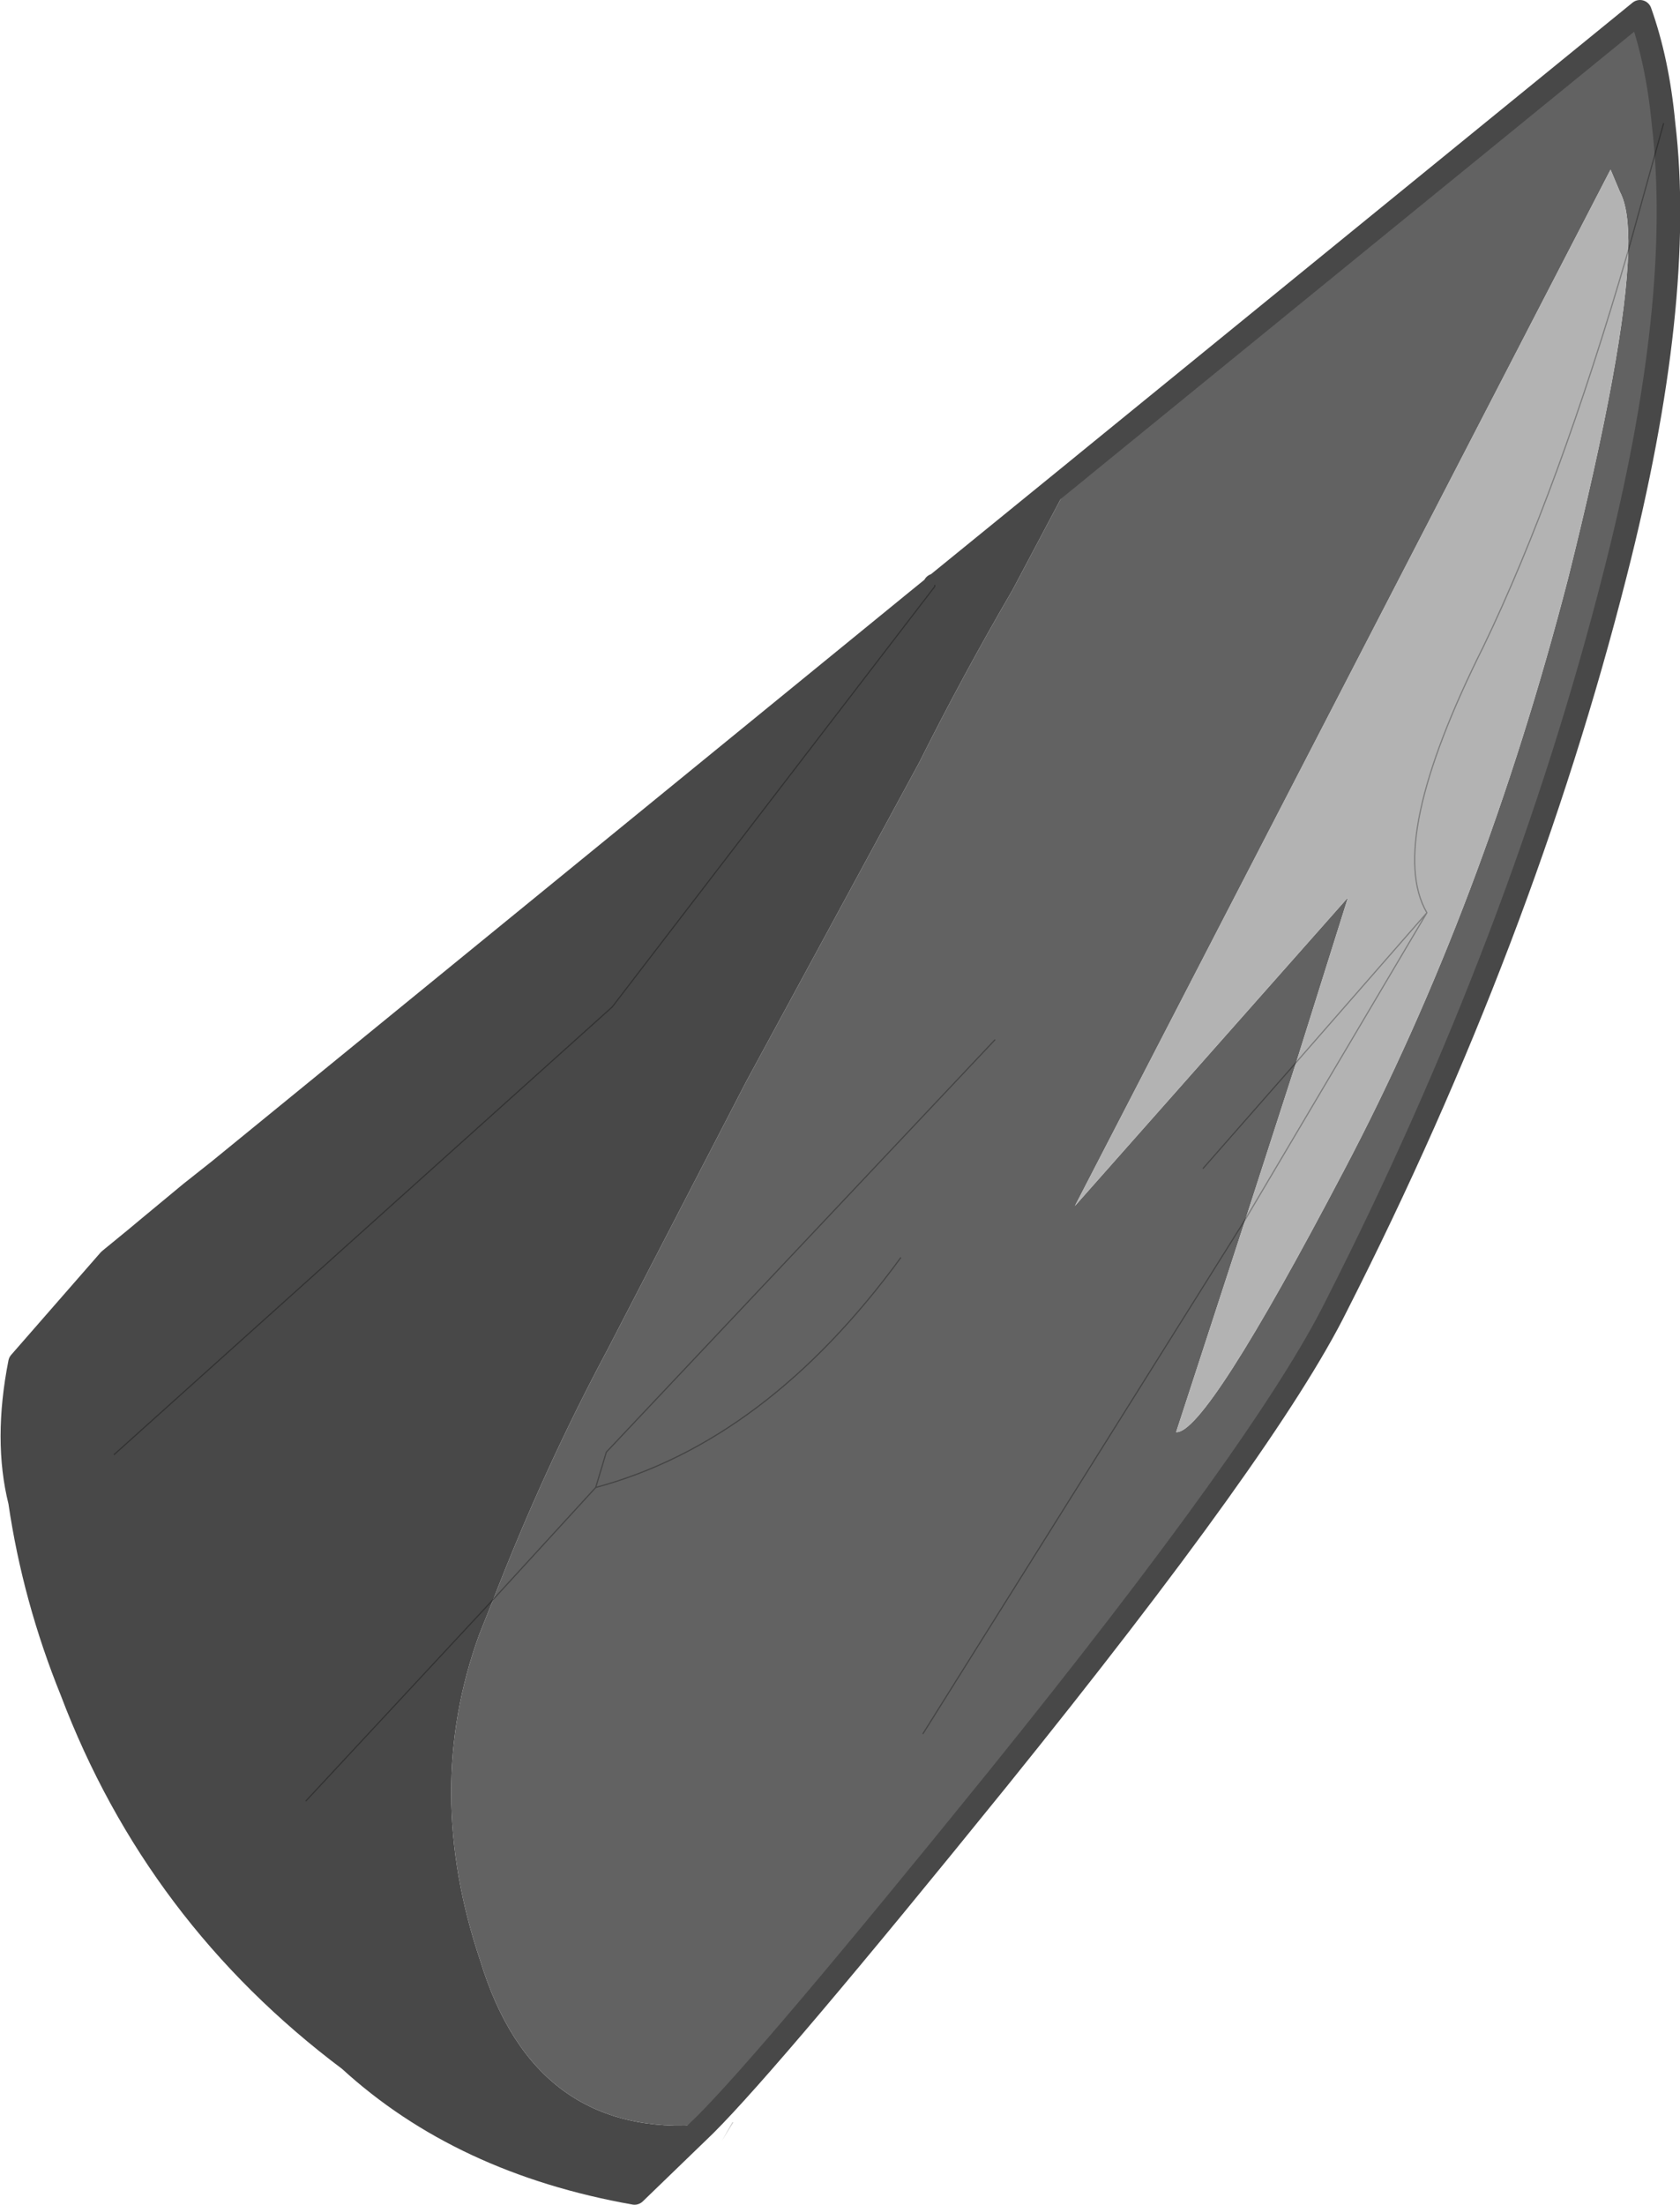
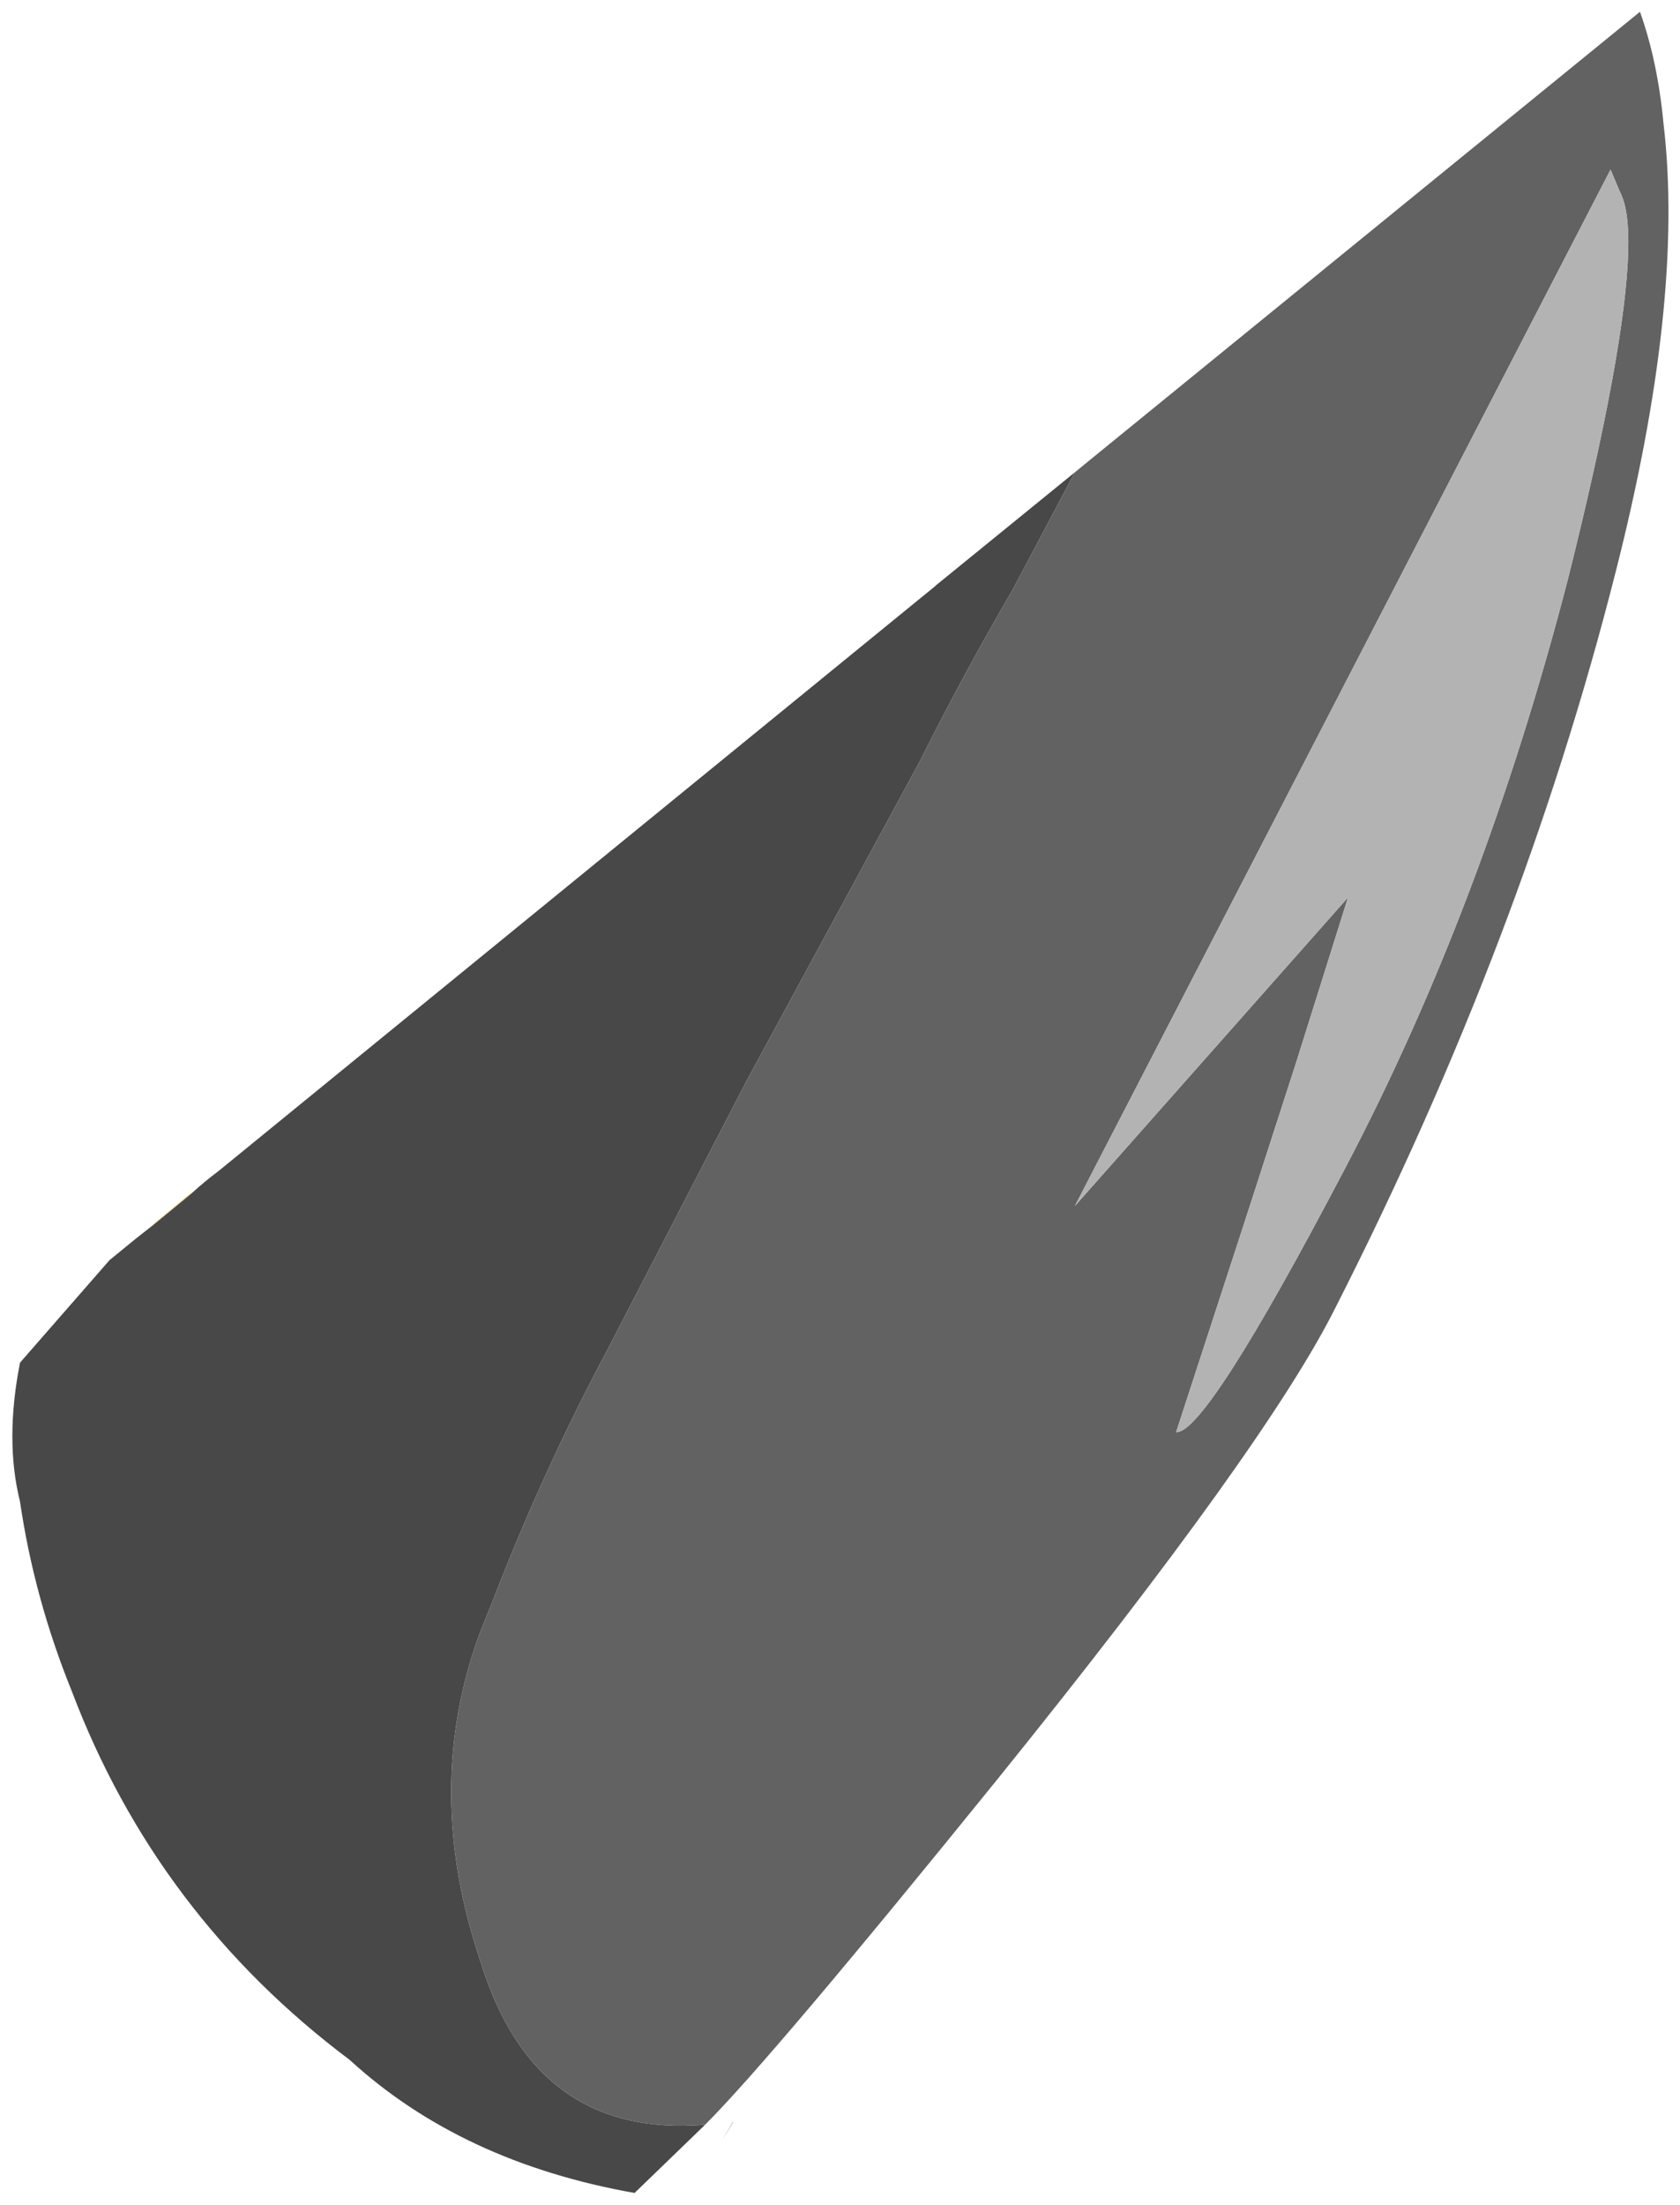
<svg xmlns="http://www.w3.org/2000/svg" xmlns:xlink="http://www.w3.org/1999/xlink" width="71.35px" height="93.6px">
  <g transform="matrix(1, 0, 0, 1, -239.8, -153.15)">
    <use xlink:href="#object-0" width="71.35" height="93.6" transform="matrix(1, 0, 0, 1, 239.8, 153.15)" />
  </g>
  <defs>
    <g transform="matrix(1, 0, 0, 1, -239.8, -153.15)" id="object-0">
-       <path fill-rule="evenodd" fill="#a88e2d" stroke="none" d="M278.7 178.7L279.5 178L279.5 178.05L278.7 178.7" />
      <path fill-rule="evenodd" fill="#484848" stroke="none" d="M279.55 178L285.45 173.2L282.8 178.2Q280.7 181.8 278.85 185.5L271.5 199.05L265.6 210.45Q262.9 215.5 260.75 221.05L260.15 222.55Q257.75 229.15 260.2 236.4Q262.5 243.95 269.75 243.35L266.75 246.25Q259.4 244.95 254.65 240.6Q246.45 234.45 242.85 224.95Q241.25 221 240.65 216.9Q240 214.3 240.65 211L244.45 206.65L245.55 205.75L246.25 205.2L247.95 203.8Q248.5 203.3 249.1 202.85L278.7 178.7L279.5 178.05L279.55 178M244.65 214.9L265.8 195.9L279.5 178.05L265.8 195.9L244.65 214.9M252.8 229.6L260.75 221.05L252.8 229.6" />
      <path fill-rule="evenodd" fill="#626262" stroke="none" d="M286 172.75L309.45 153.65Q310.2 155.75 310.45 158.4Q311.35 165.95 308.4 177.5Q304.45 193.05 296.55 208.6Q293.65 214.45 282.15 228.7Q272.6 240.5 269.75 243.35Q262.5 243.95 260.2 236.4Q257.75 229.15 260.15 222.55L260.75 221.05Q262.9 215.5 265.6 210.45L271.5 199.05L278.85 185.5Q280.7 181.8 282.8 178.2L285.45 173.2L286 172.75M282.05 197.3L265.55 214.8L265.1 216.3L260.75 221.05L265.1 216.3L265.55 214.8L282.05 197.3M308.95 163.8Q309 162.05 308.6 161.3L308.2 160.35L285.45 204.35L297.05 191.25L294.85 198.25L292.7 204.9L289.75 213.95Q291 214.05 296.9 202.8Q302.8 191.6 306.4 177.7Q308.85 167.9 308.95 163.8L310.45 158.4L308.95 163.8M279 226.75L292.7 204.9L279 226.75M290.9 202.75L294.85 198.25L290.9 202.75M278.05 206.55Q272.35 214.35 265.1 216.3Q272.35 214.35 278.05 206.55" />
      <path fill-rule="evenodd" fill="#fed370" stroke="none" d="M246.15 205.25L247.9 203.8L247.95 203.8L246.25 205.2L246.15 205.25" />
      <path fill-rule="evenodd" fill="#b3b3b3" stroke="none" d="M294.85 198.25L297.05 191.25L285.45 204.35L308.2 160.35L308.6 161.3Q309 162.05 308.95 163.8Q306 173.95 302.8 180.6Q298.65 188.9 300.4 191.9L294.85 198.25L300.4 191.9Q298.65 188.9 302.8 180.6Q306 173.95 308.95 163.8Q308.85 167.9 306.4 177.7Q302.8 191.6 296.9 202.8Q291 214.05 289.75 213.95L292.7 204.9L294.85 198.25M300.4 191.9L292.7 204.9L300.4 191.9" />
      <path fill-rule="evenodd" fill="#000000" fill-opacity="0.2" stroke="none" d="M270.45 244.05L270.9 243.25L270.95 243.25L270.45 244.05" />
-       <path fill="none" stroke="#484848" stroke-width="1" stroke-linecap="round" stroke-linejoin="round" d="M279.5 178L279.55 178L285.45 173.2L286 172.75L309.45 153.65Q310.2 155.75 310.45 158.4Q311.35 165.95 308.4 177.5Q304.45 193.05 296.55 208.6Q293.65 214.45 282.15 228.7Q272.6 240.5 269.75 243.35L266.75 246.25Q259.4 244.95 254.65 240.6Q246.45 234.45 242.85 224.95Q241.25 221 240.65 216.9Q240 214.3 240.65 211L244.45 206.65L245.55 205.75L246.15 205.25L247.9 203.8L249.1 202.85L278.7 178.7L279.5 178.05L279.55 178M247.95 203.8L247.9 203.8M246.15 205.25L246.25 205.2" />
-       <path fill="none" stroke="#000000" stroke-opacity="0.302" stroke-width="0.05" stroke-linecap="round" stroke-linejoin="round" d="M279.5 178.05L279.5 178M260.75 221.05L265.1 216.3L265.55 214.8L282.05 197.3M279.5 178.05L265.8 195.9L244.65 214.9M308.95 163.8L310.45 158.4M294.85 198.25L300.4 191.9Q298.65 188.9 302.8 180.6Q306 173.95 308.95 163.8M292.7 204.9L279 226.75M294.85 198.25L290.9 202.75M265.1 216.3Q272.35 214.35 278.05 206.55M260.75 221.05L252.8 229.6M292.7 204.9L300.4 191.9" />
    </g>
  </defs>
</svg>